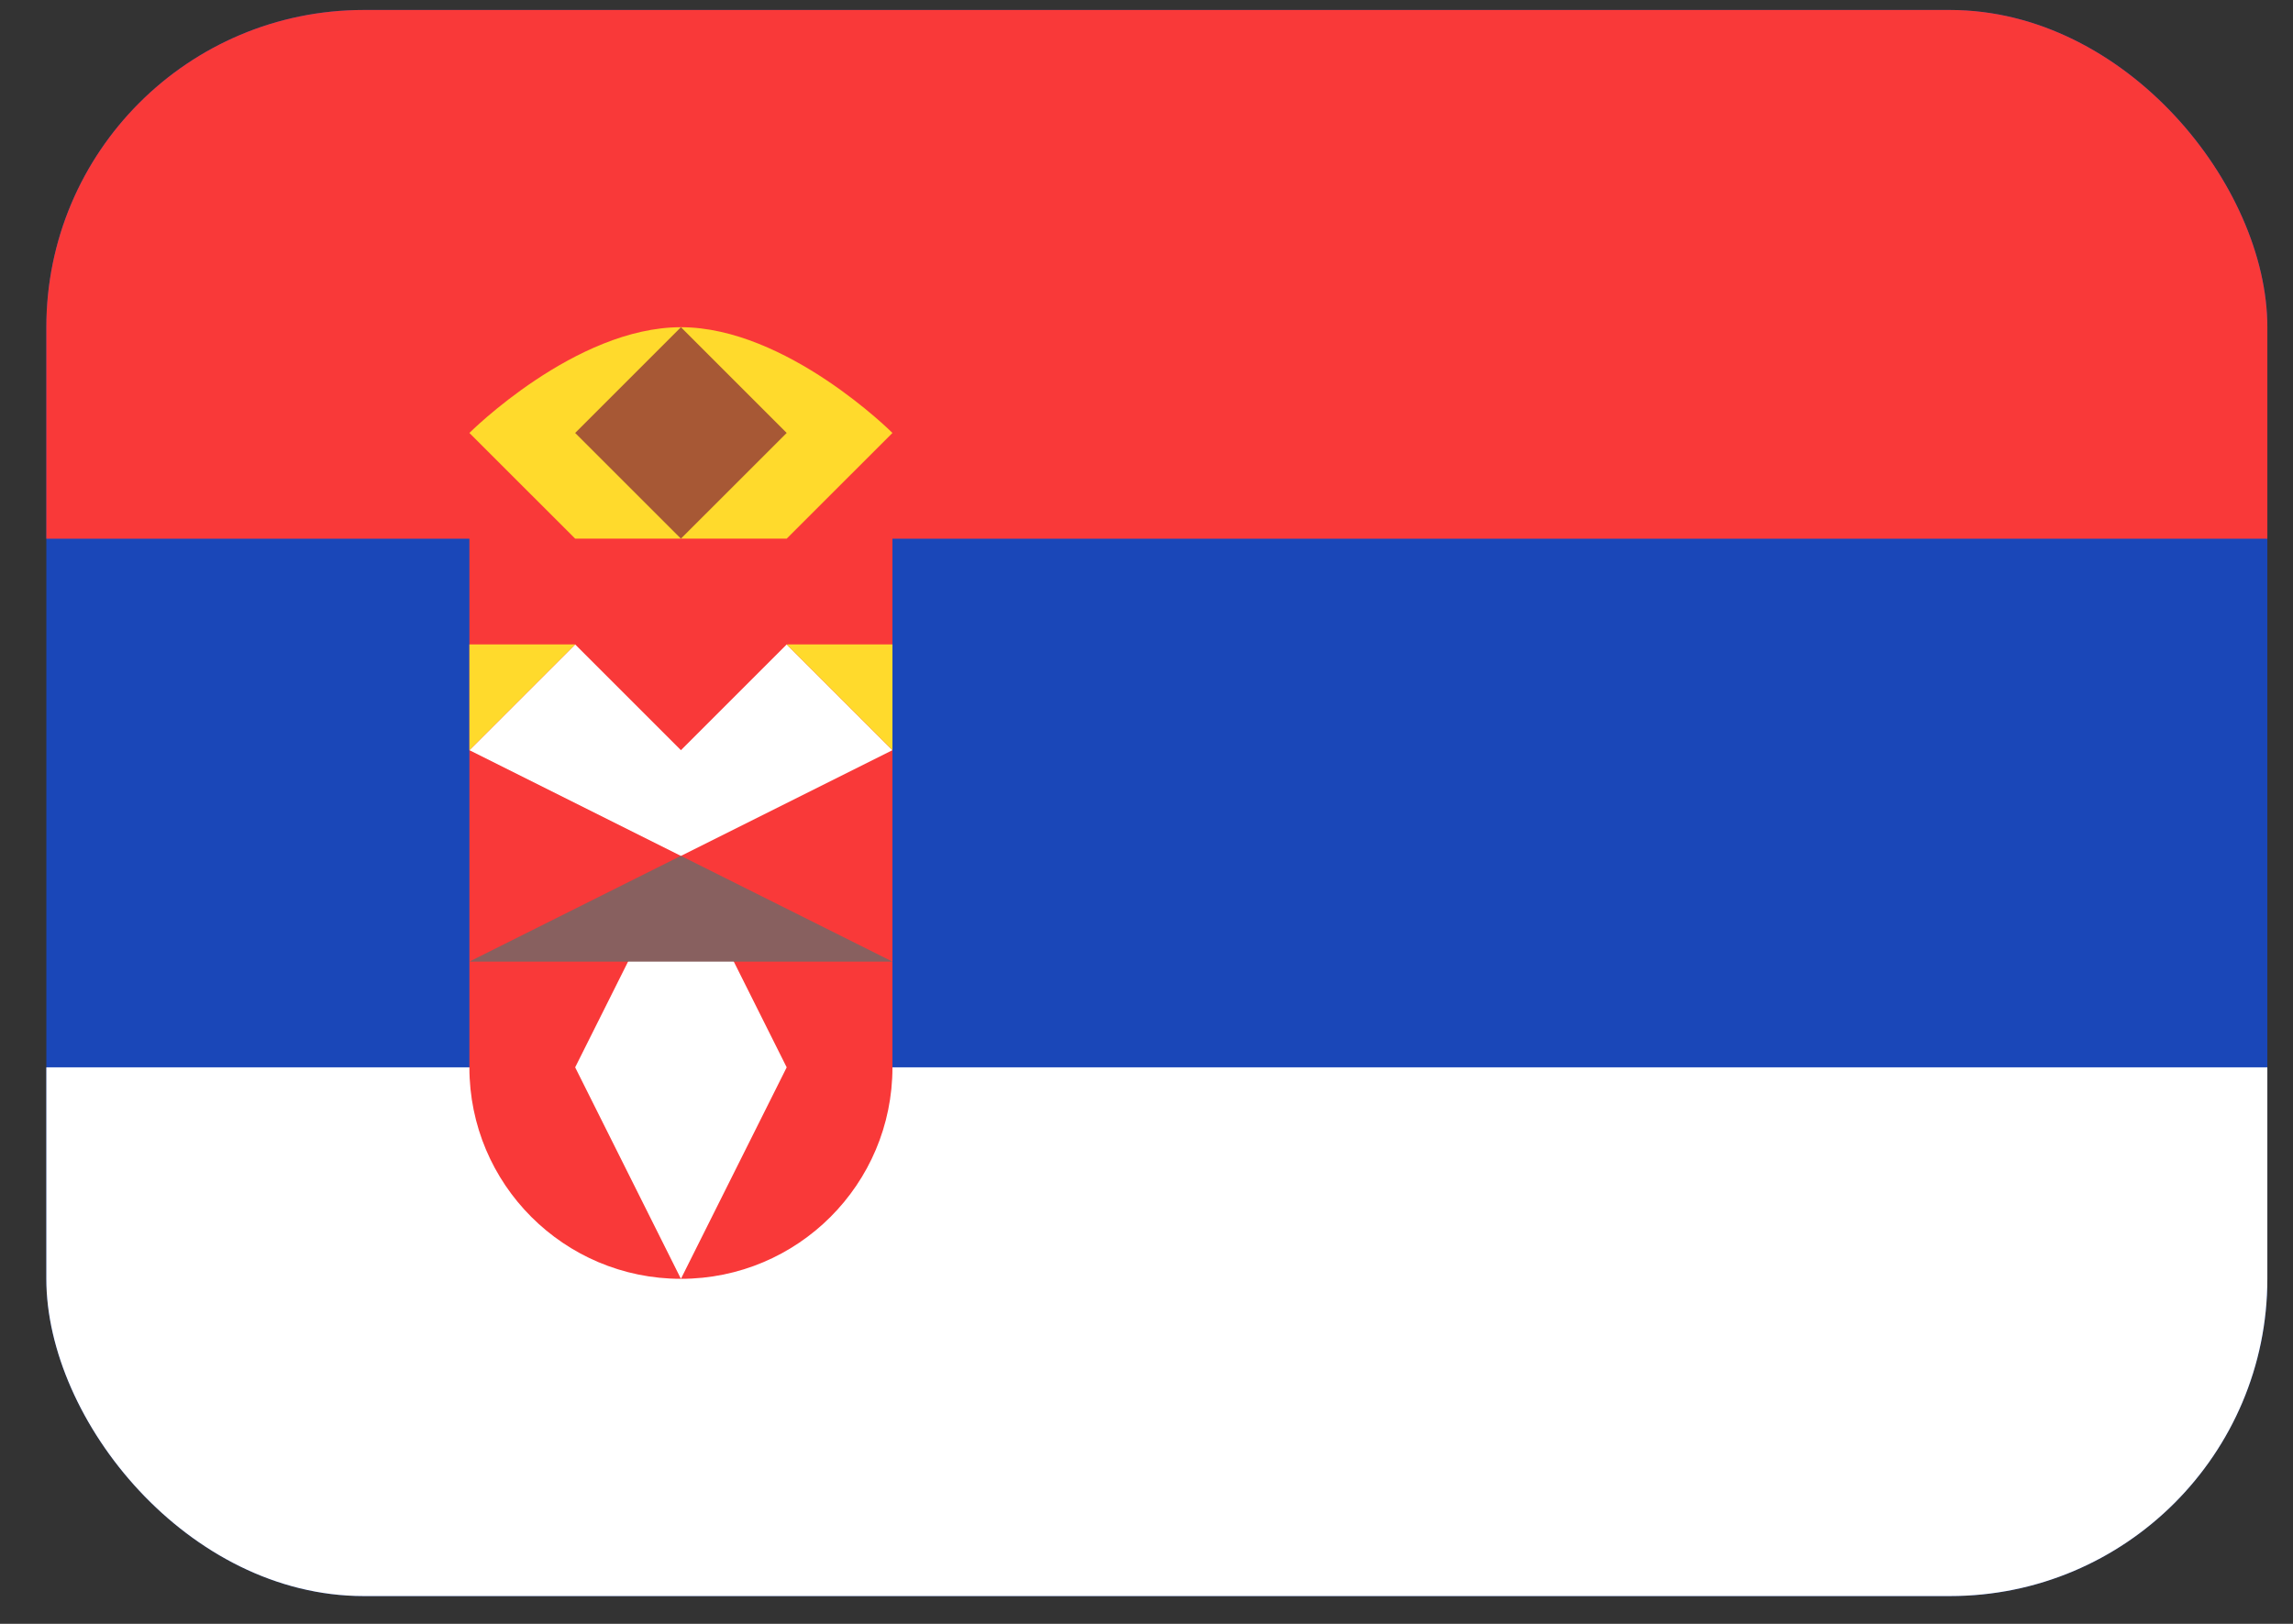
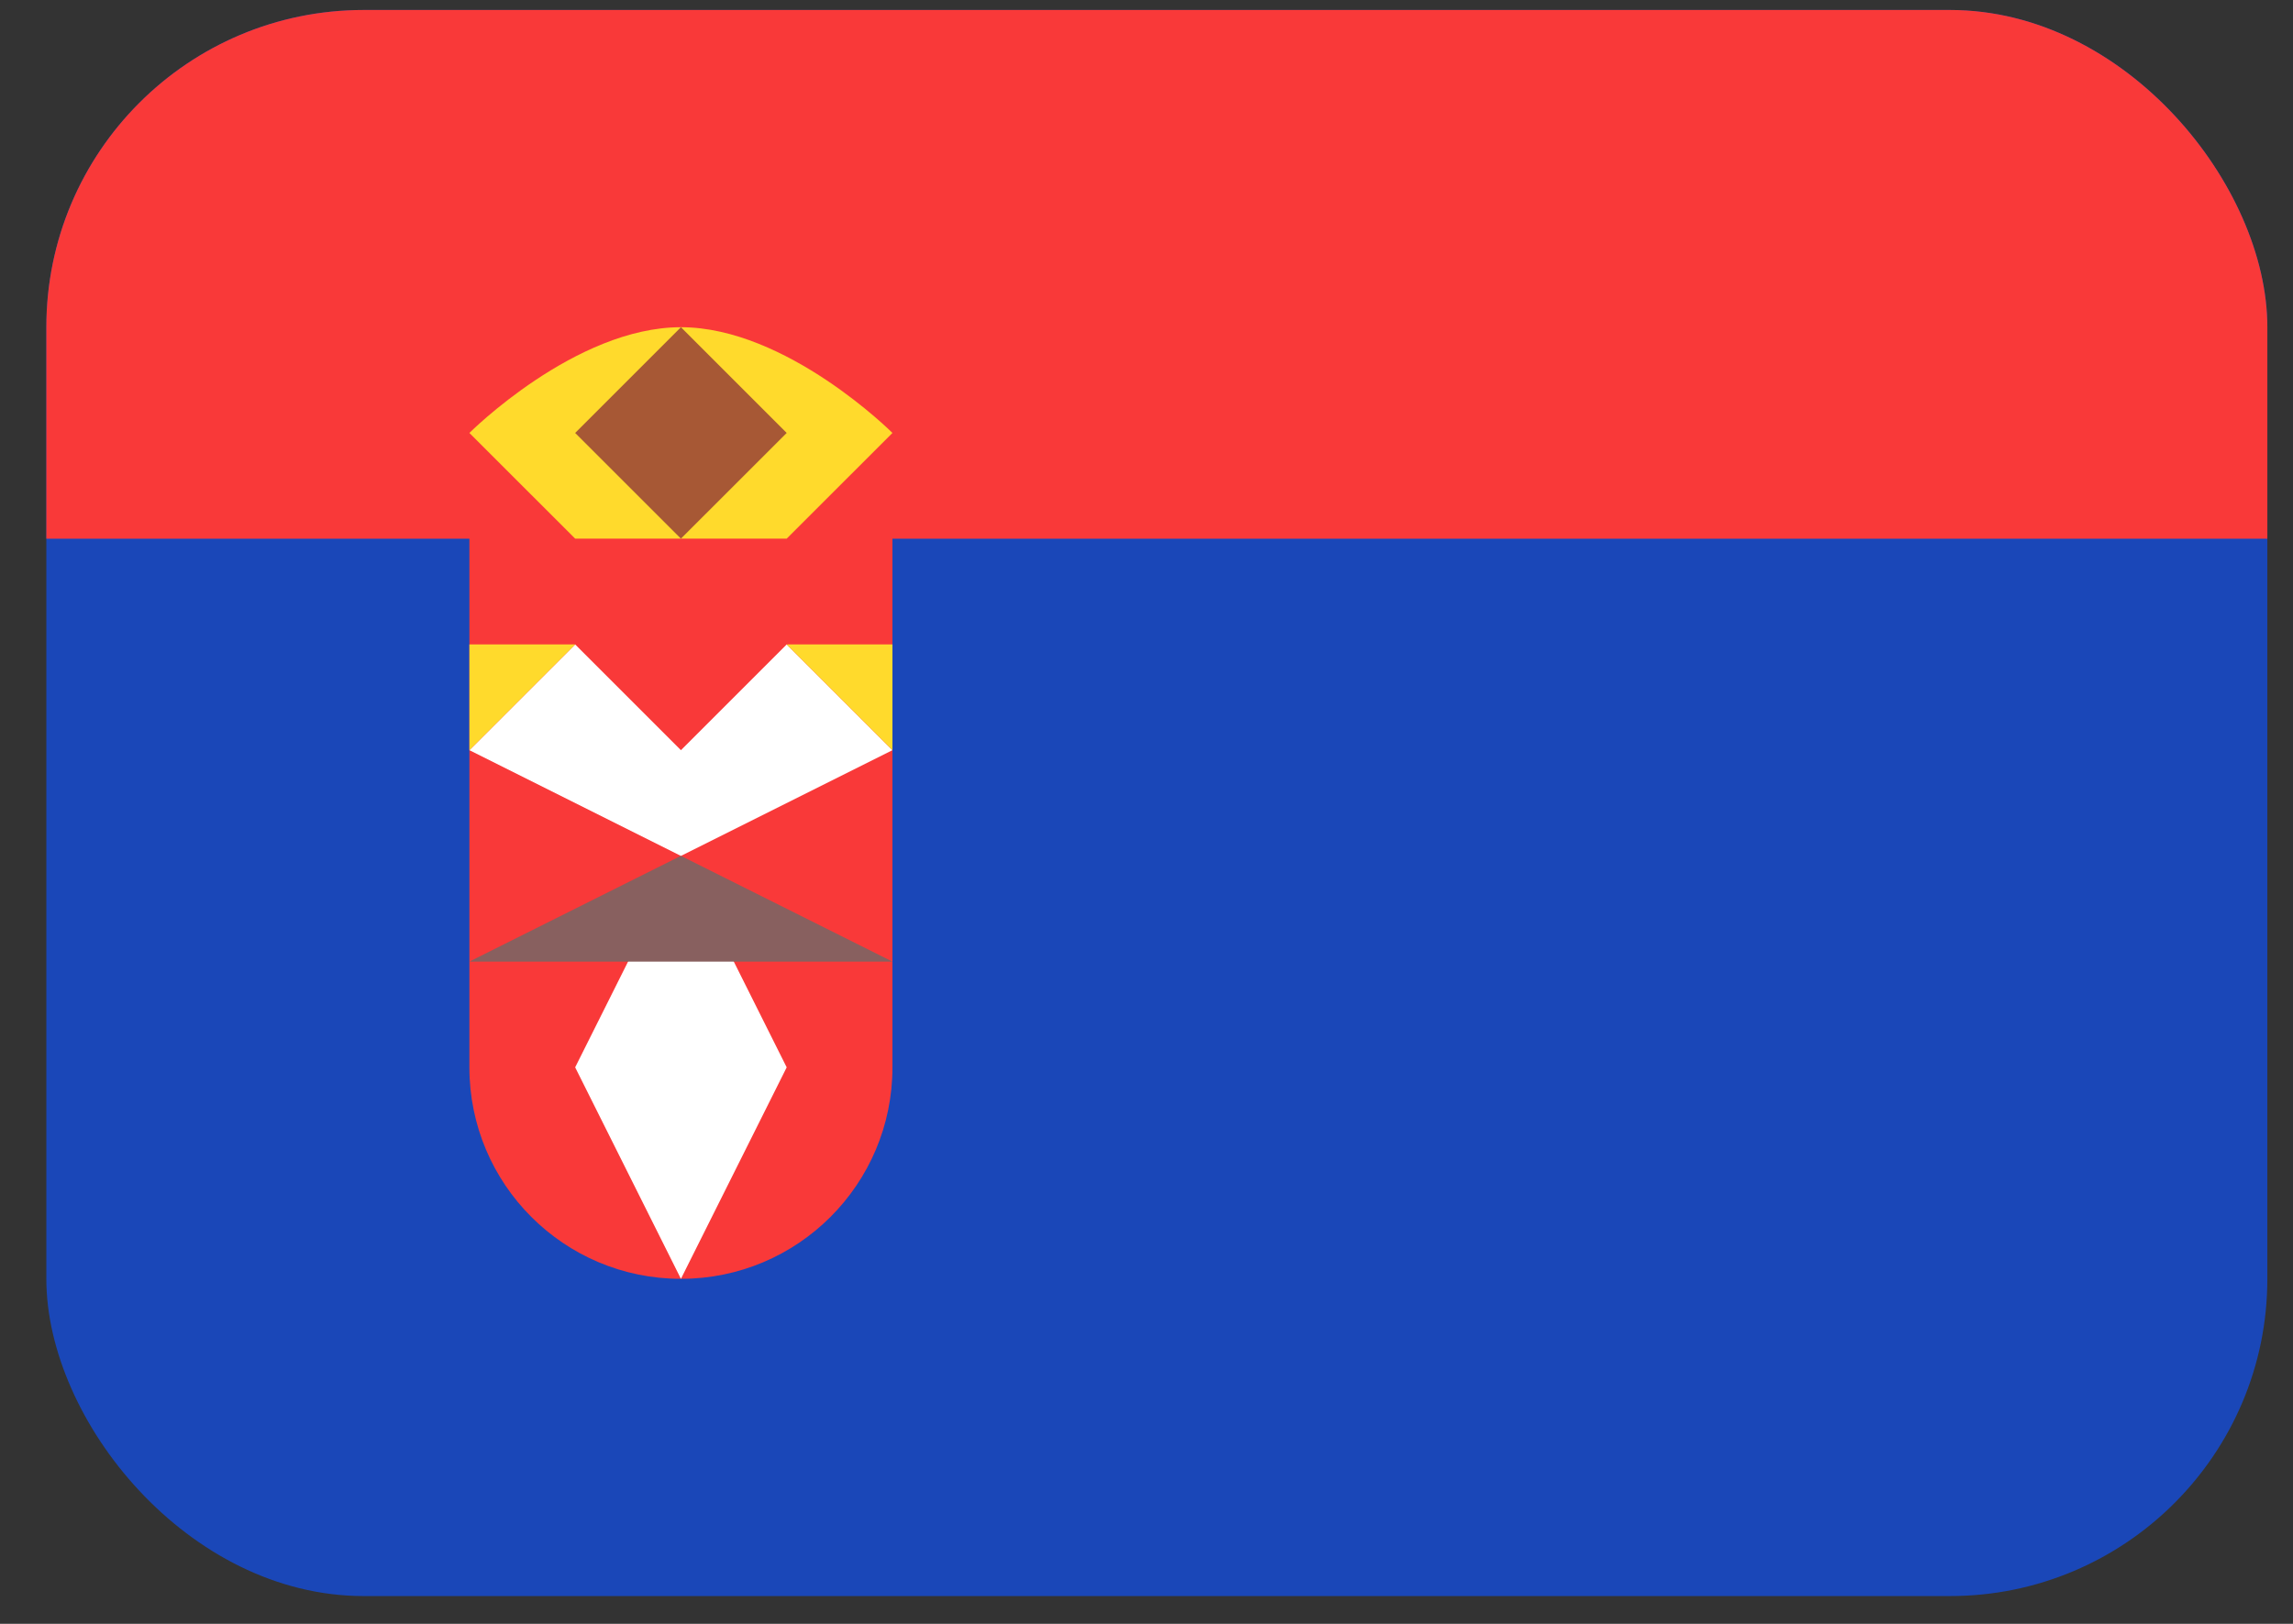
<svg xmlns="http://www.w3.org/2000/svg" width="48" height="34" viewBox="0 0 48 34" fill="none">
  <rect x="0" y="0" width="48" height="34" fill="#333333" stroke="none" />
  <g clip-path="url(#clip0_22_7791)">
    <rect x="0.97" y="0.209" width="46.493" height="33.209" rx="6.642" fill="#1A47B8" />
-     <path fill-rule="evenodd" clip-rule="evenodd" d="M0.97 22.348H47.463V33.418H0.97V22.348Z" fill="white" />
    <path fill-rule="evenodd" clip-rule="evenodd" d="M0.97 0.209H47.463V11.279H0.97V0.209ZM18.682 22.348V11.279H9.826V22.348C9.826 24.795 11.807 26.776 14.254 26.776C16.7 26.776 18.682 24.795 18.682 22.348Z" fill="#F93939" />
    <path fill-rule="evenodd" clip-rule="evenodd" d="M12.04 13.493L9.826 15.707L14.254 17.921L12.04 22.348L14.254 26.776L16.468 22.348L14.254 17.921L18.682 15.707L16.468 13.493L14.254 15.707L12.04 13.493Z" fill="white" />
    <path fill-rule="evenodd" clip-rule="evenodd" d="M14.254 17.92L9.826 20.134H18.682L14.254 17.92Z" fill="#88605F" />
    <path fill-rule="evenodd" clip-rule="evenodd" d="M12.04 13.493H9.826V15.707L12.04 13.493ZM16.468 13.493H18.682V15.707L16.468 13.493Z" fill="#FFDA2C" />
    <path fill-rule="evenodd" clip-rule="evenodd" d="M12.04 11.278L9.826 9.065C9.826 9.065 12.04 6.851 14.254 6.851C16.468 6.851 18.682 9.065 18.682 9.065L16.468 11.278H12.04Z" fill="#FFDA2C" />
    <path fill-rule="evenodd" clip-rule="evenodd" d="M14.254 6.851L12.04 9.065L14.254 11.278L16.468 9.065L14.254 6.851Z" fill="#A75835" />
  </g>
  <defs>
    <clipPath id="clip0_22_7791">
      <rect x="0.97" y="0.209" width="46.493" height="33.209" rx="6.642" fill="white" />
    </clipPath>
  </defs>
</svg>